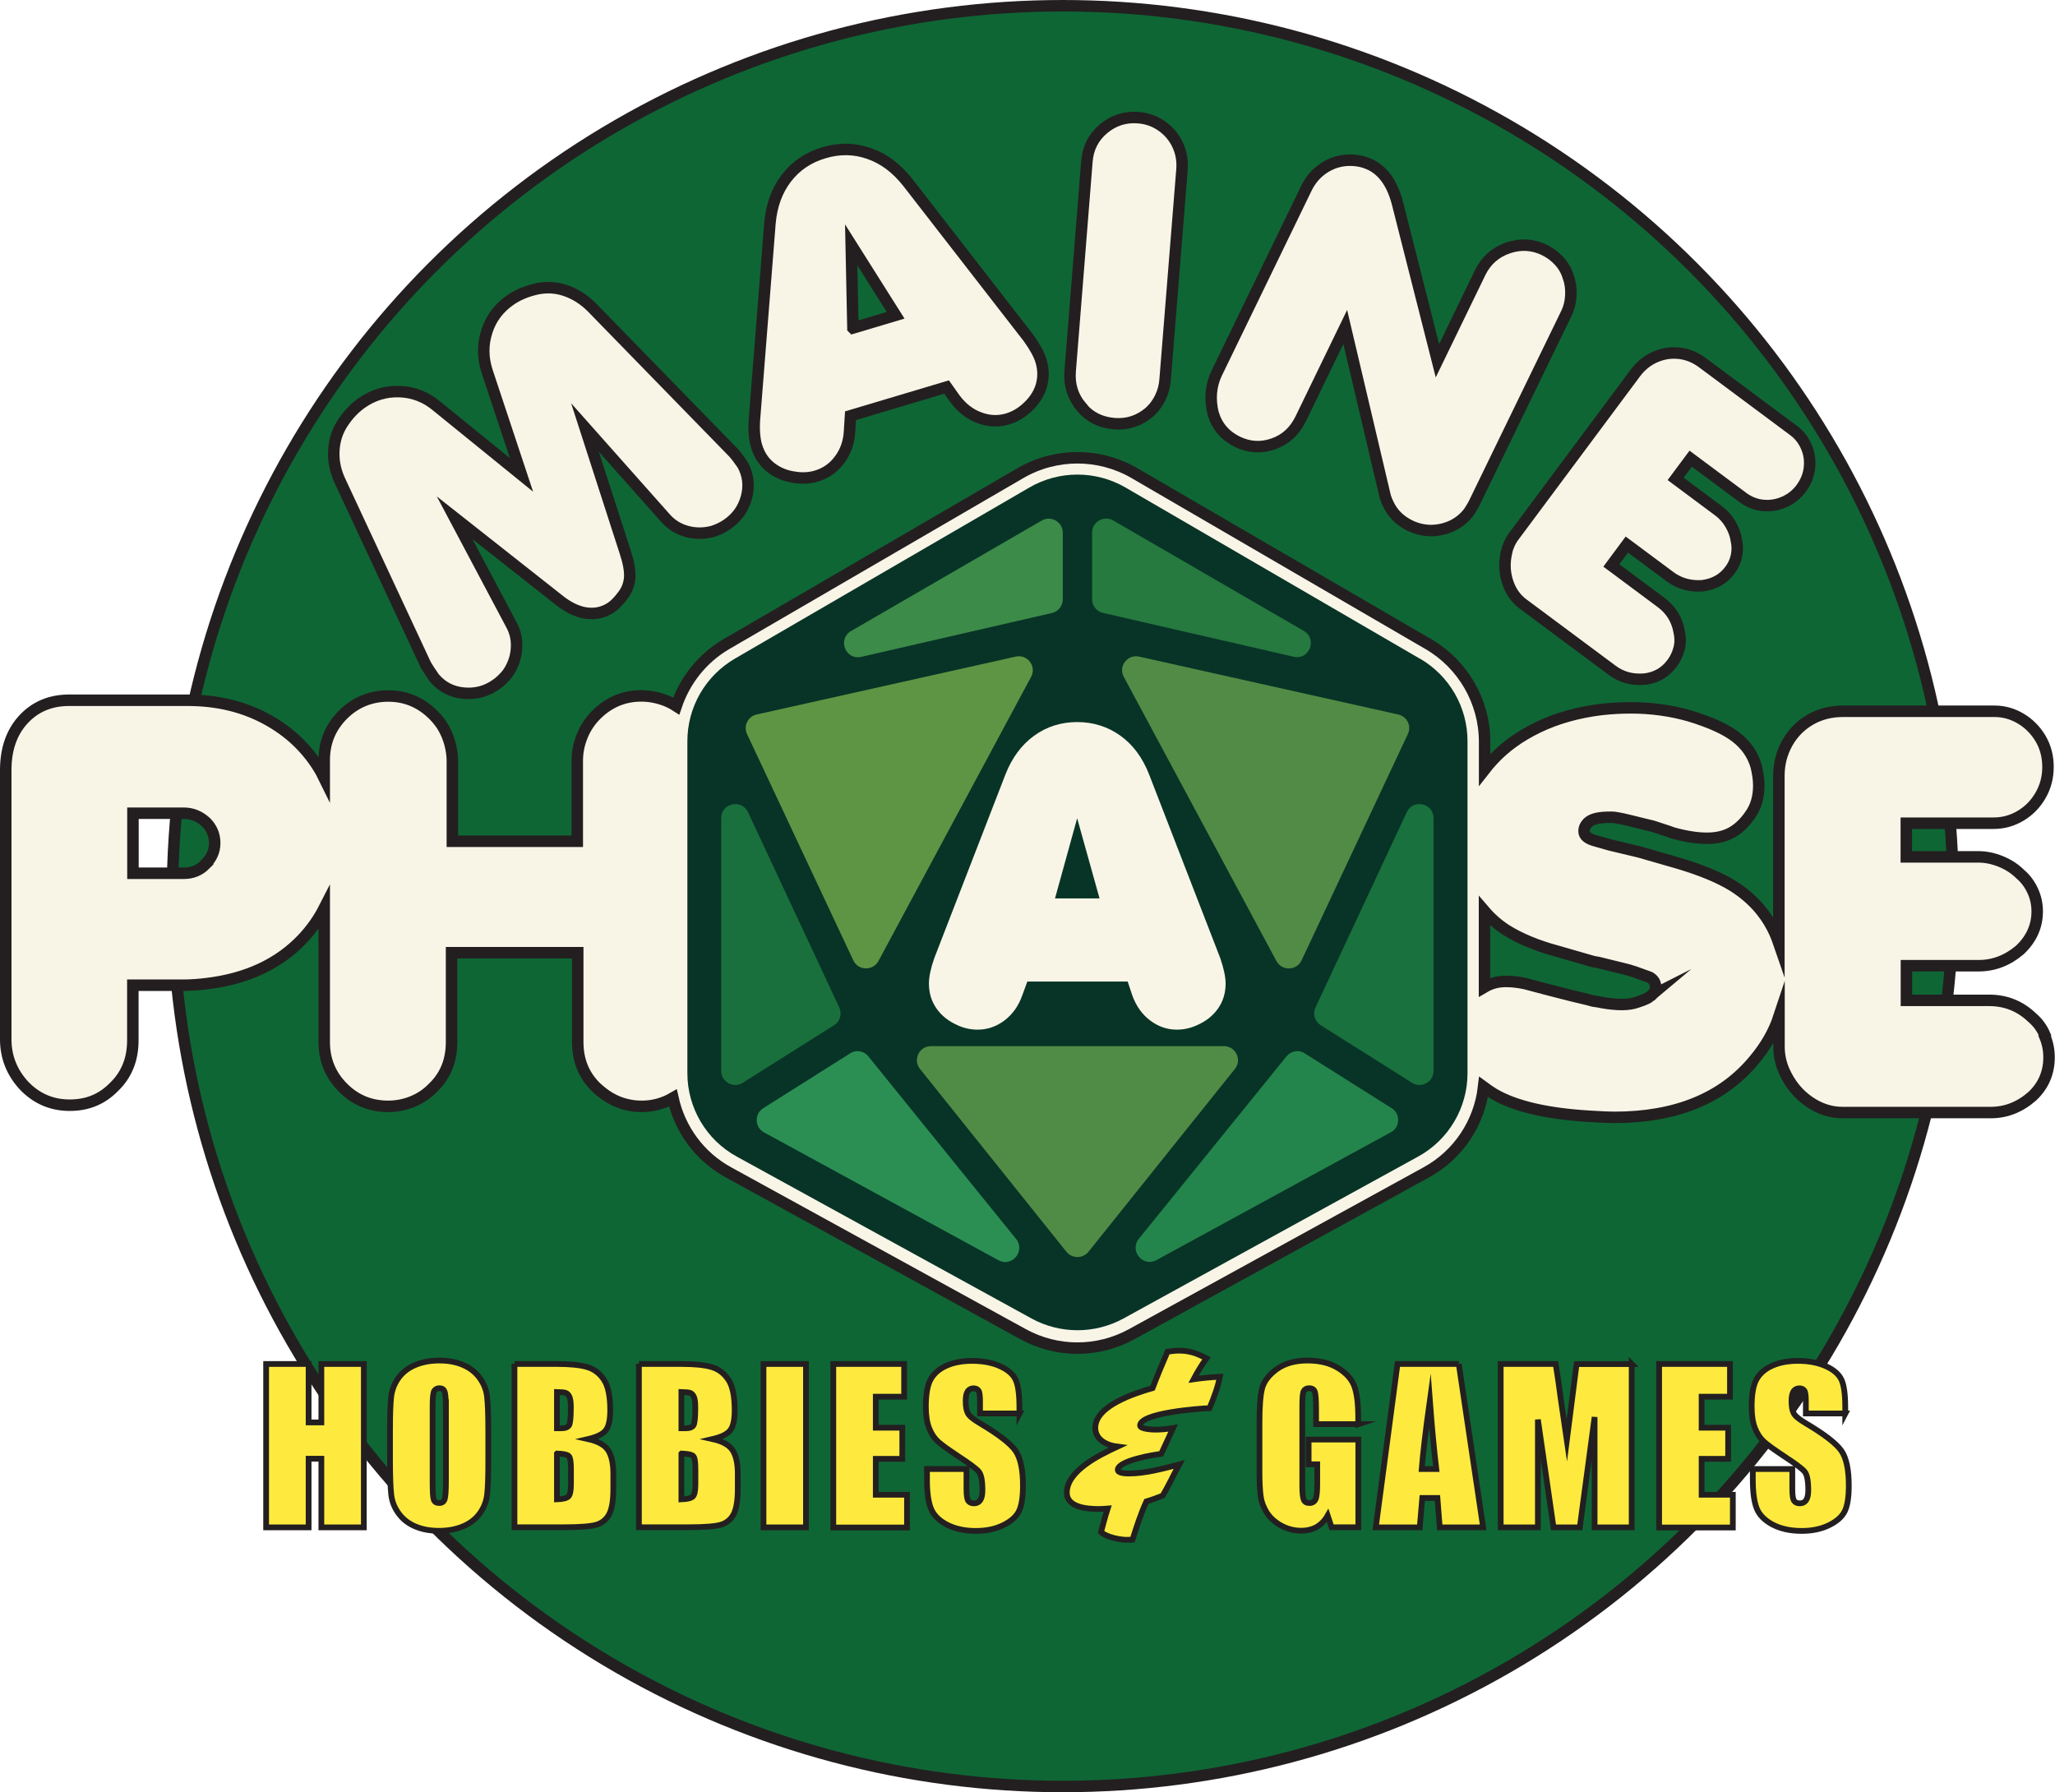
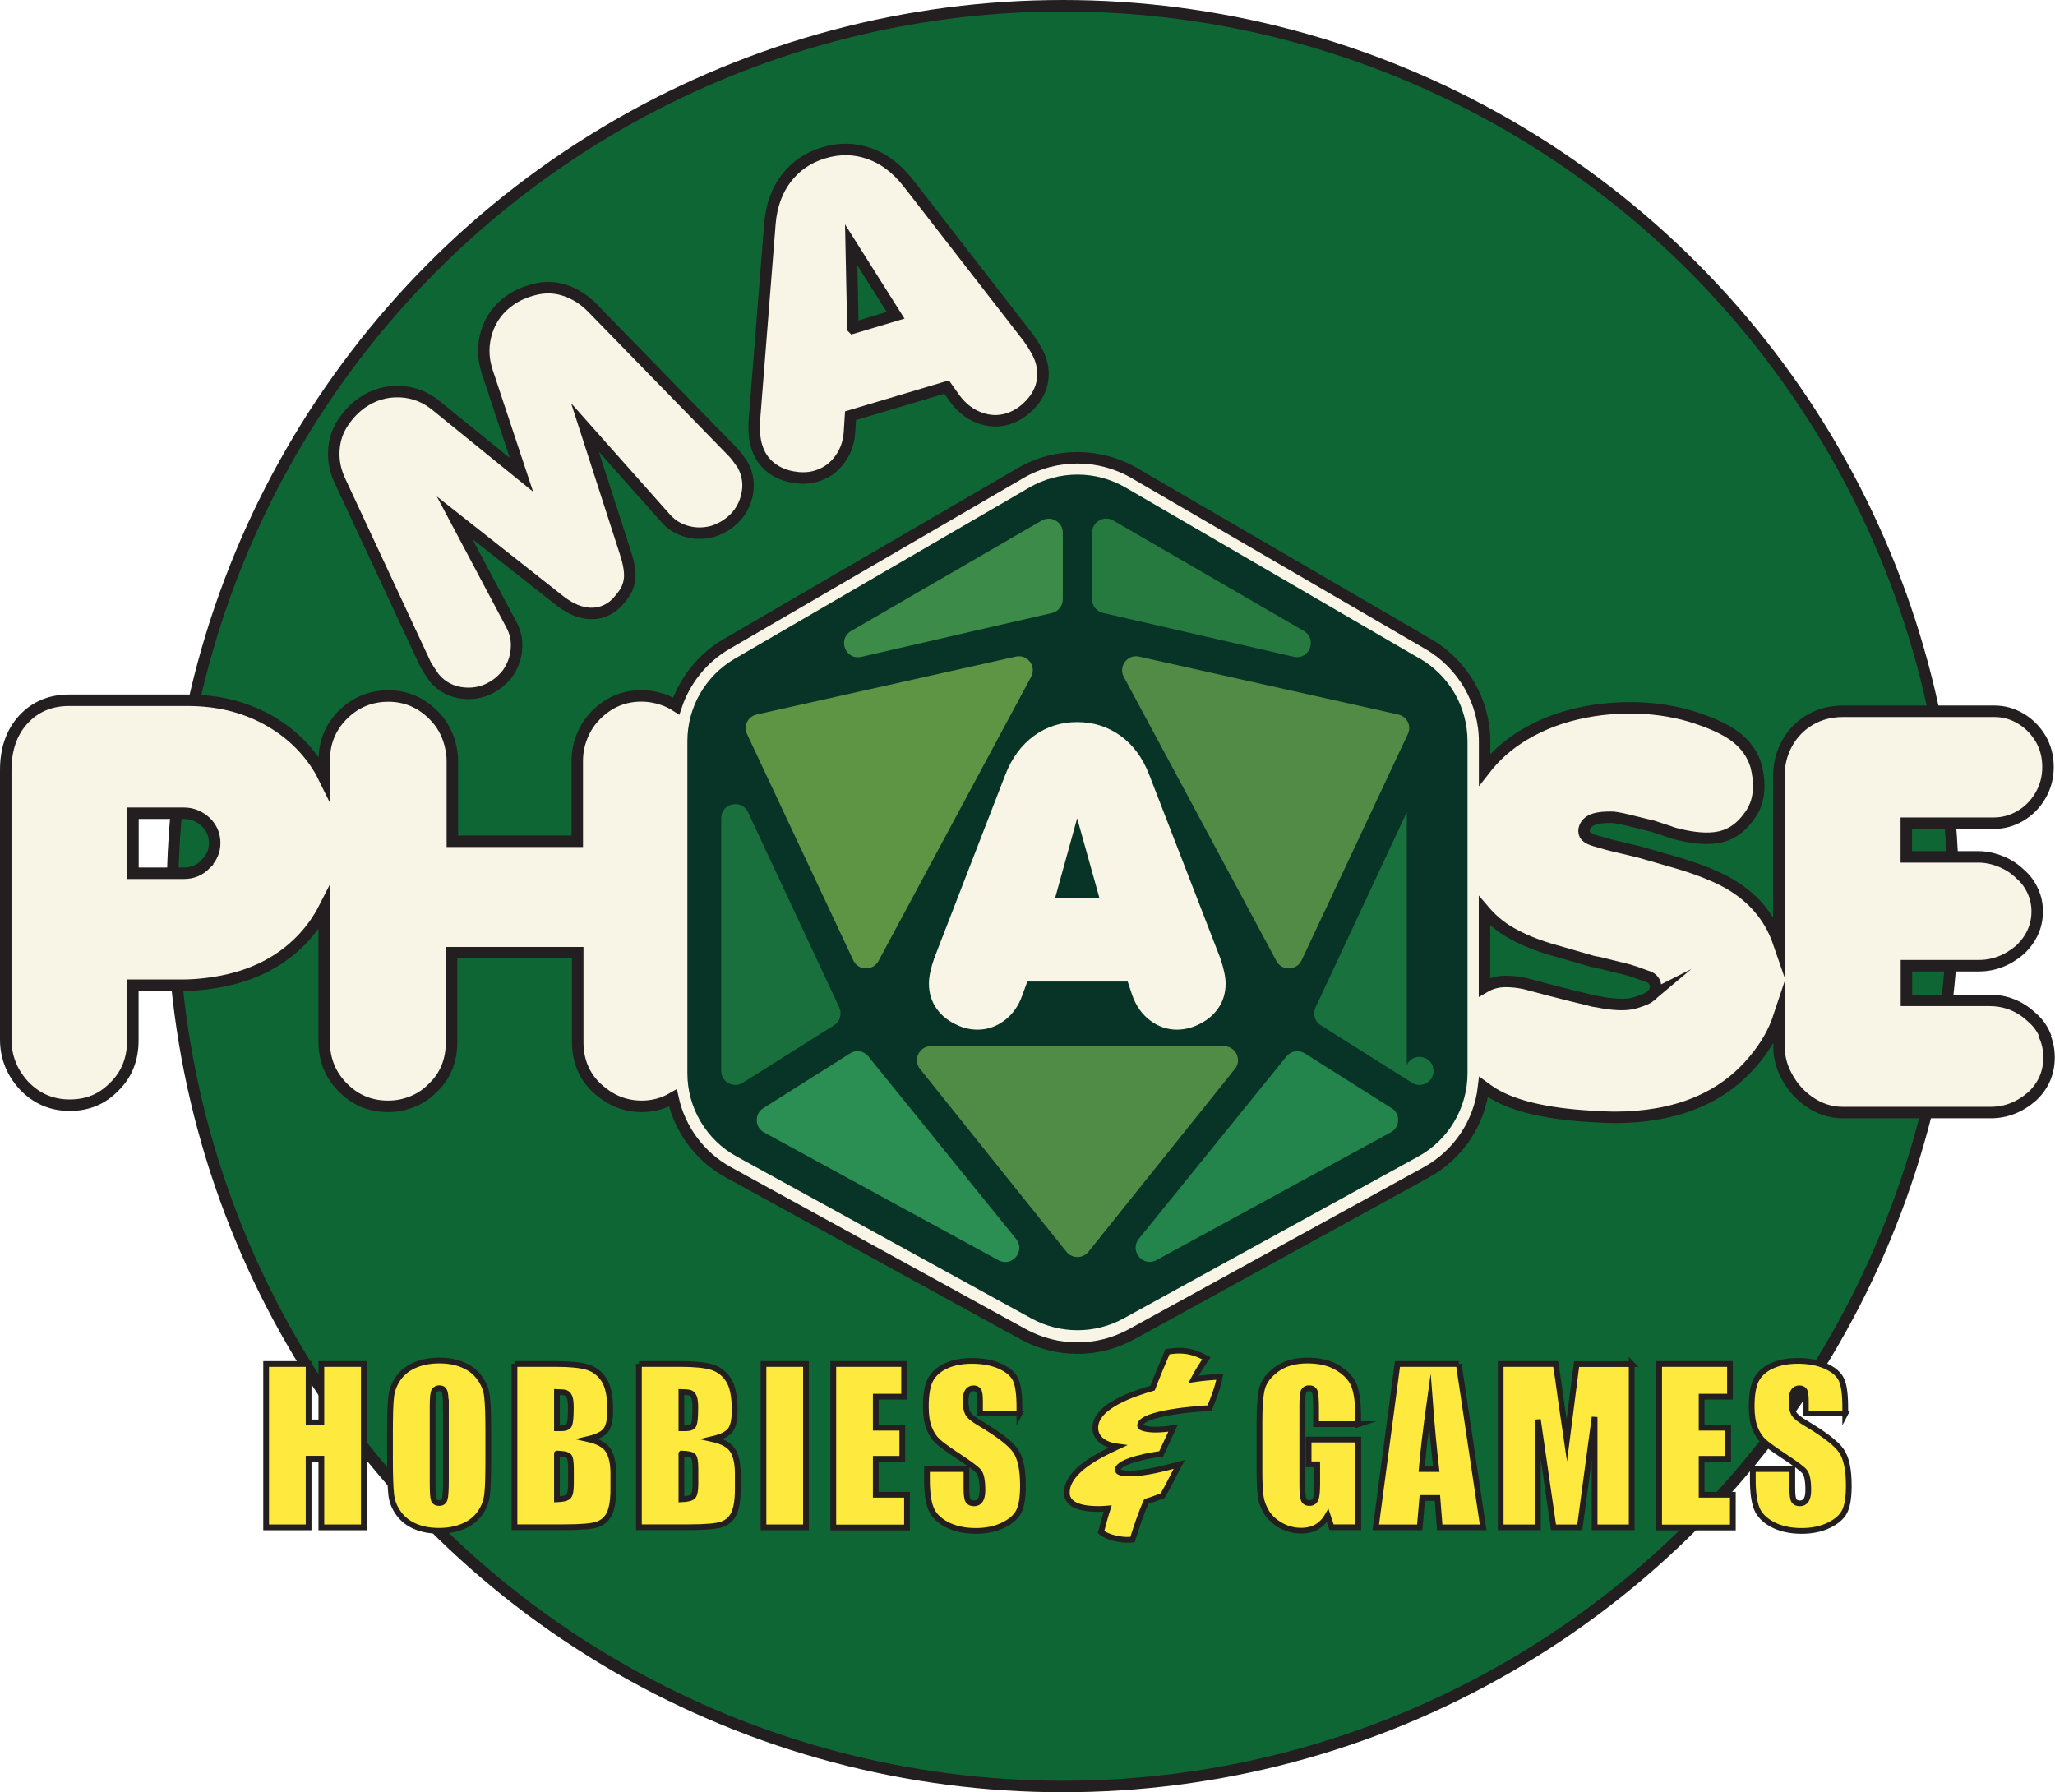
<svg xmlns="http://www.w3.org/2000/svg" viewBox="0 0 178.99 156.1" data-name="Layer 1" id="Layer_1">
  <circle stroke-miterlimit="10" stroke="#231f20" fill="#0e6635" r="77.55" cy="78.05" cx="92.57" />
  <g>
    <g>
      <path stroke-miterlimit="10" stroke="#231f20" fill="#f8f5e7" d="M178.12,90.17c-.25-.6-.62-1.11-1.12-1.54-1.05-1-2.29-1.5-3.73-1.5h-7.22v-3.02h6.3c1.31,0,2.51-.46,3.59-1.38,1-.95,1.5-2.07,1.5-3.35,0-.61-.12-1.2-.38-1.77s-.61-1.06-1.08-1.46c-.47-.47-1.03-.84-1.69-1.11s-1.32-.41-1.99-.41h-6.26v-2.93h7.59c.86,0,1.65-.22,2.38-.66s1.3-1.03,1.73-1.78.64-1.57.64-2.46-.21-1.73-.64-2.46-1.01-1.32-1.73-1.75-1.49-.64-2.29-.64h-13.2c-1.06,0-2.02.25-2.86.74s-1.51,1.17-1.99,2.03-.73,1.81-.73,2.86v14.58c-.21-.61-.47-1.22-.82-1.8-.46-.77-1.02-1.46-1.69-2.07s-1.43-1.14-2.29-1.58c-1.12-.58-2.52-1.11-4.17-1.59l-3.16-.91-1.59-.38-.96-.23-.33-.09-.91-.26c-.34-.09-.6-.2-.77-.33-.19-.14-.28-.31-.28-.52,0-.31.14-.59.42-.82.33-.27.94-.4,1.83-.4.16,0,.28,0,.36.01s.18.02.27.04l.47.09.68.16,1.34.33.59.14,1.38.45.38.14c1.11.31,2.1.47,2.98.47.83,0,1.54-.16,2.14-.49s1.14-.84,1.61-1.52c.52-.72.77-1.58.77-2.58,0-.5-.08-1.06-.23-1.69-.3-1.02-.89-1.86-1.77-2.54s-2.23-1.29-4.04-1.84c-1.64-.47-3.35-.7-5.13-.7-.86,0-1.7.05-2.51.14-2.06.25-3.91.77-5.53,1.55s-2.96,1.75-4.01,2.91c-.23.25-.45.51-.66.78v-2.43c0-3.48-1.87-6.73-4.88-8.49l-25.65-14.92c-3.05-1.76-6.83-1.76-9.87,0l-25.66,14.92c-2.08,1.22-3.6,3.15-4.35,5.38-.28-.18-.58-.34-.91-.47-.7-.27-1.41-.41-2.13-.41-1.52,0-2.83.55-3.94,1.66-.52.52-.92,1.12-1.21,1.83s-.43,1.42-.43,2.16v7.01h-10.88v-7.01c0-.47-.07-.95-.2-1.45s-.32-.96-.55-1.37-.53-.8-.89-1.16c-1.11-1.11-2.42-1.66-3.94-1.66s-2.86.54-3.95,1.63-1.63,2.41-1.63,3.97v1.59c-.11-.22-.2-.45-.33-.67-1.11-1.9-2.67-3.4-4.69-4.5s-4.31-1.65-6.89-1.65H6.03c-1.62,0-2.95.55-3.98,1.66s-1.55,2.59-1.55,4.43v23.44c0,1.53.53,2.88,1.59,4.03,1.09,1.14,2.42,1.71,3.98,1.71s2.8-.52,3.84-1.57c1.11-1.06,1.66-2.42,1.66-4.08v-4.8h4.34c.69,0,1.39-.05,2.11-.14,3.5-.42,6.28-1.73,8.34-3.91.76-.81,1.39-1.7,1.88-2.66v11.66c0,1.56.55,2.89,1.64,3.98s2.39,1.62,3.94,1.62c.7,0,1.39-.13,2.07-.4s1.29-.67,1.82-1.22c1.08-1.03,1.62-2.36,1.62-3.98v-7.78h10.99v7.78c0,1.61.55,2.94,1.64,3.98.61.56,1.23.97,1.88,1.23s1.33.39,2.06.39c1,0,1.9-.26,2.71-.73.6,2.73,2.33,5.11,4.84,6.48l25.67,14.1c1.48.81,3.1,1.21,4.72,1.21s3.24-.4,4.72-1.21l25.65-14.09c2.81-1.53,4.65-4.32,5.01-7.45.27.2.55.39.87.59,1.83,1.09,4.64,1.75,8.44,1.97.97.06,1.66.09,2.06.09,5.38,0,9.44-1.66,12.19-4.99,1.01-1.2,1.73-2.46,2.17-3.79v2.64c0,.72.15,1.42.45,2.11.5,1.11,1.21,1.99,2.14,2.64s1.91.97,2.94.97h12.91c1.34,0,2.55-.48,3.63-1.43.97-.92,1.45-2.05,1.45-3.38,0-.64-.12-1.26-.38-1.86ZM17.89,75.29c-.52.52-1.14.77-1.88.77h-4.43v-5.23h4.43c.72,0,1.36.26,1.92.77.52.52.77,1.12.77,1.83s-.27,1.3-.82,1.85ZM126.3,93.48c0,2.49-1.35,4.76-3.53,5.95l-25.65,14.1c-2.05,1.12-4.5,1.12-6.55,0l-25.67-14.1c-2.18-1.19-3.53-3.47-3.53-5.95v-2.06c.03-.23.07-.47.07-.71v-24.54c0-.27-.03-.54-.07-.82v-.8c0-2.41,1.3-4.67,3.39-5.89l25.65-14.91c1.06-.61,2.25-.92,3.43-.92s2.37.31,3.43.92l25.64,14.91c2.09,1.22,3.39,3.48,3.39,5.9v28.92ZM143.77,86.76c-.2.17-.59.34-1.15.52-.39.14-.84.21-1.34.21s-1.05-.05-1.69-.16c-.2-.05-.48-.09-.82-.14l-.52-.14-1.38-.33-1.92-.49-2.11-.56c-.56-.12-1.12-.19-1.69-.19-.67,0-1.29.16-1.85.49v-6.62c.54.63,1.17,1.19,1.9,1.66,1.2.75,2.67,1.36,4.41,1.83l3.16.91.49.09,2.55.63.61.19.91.33c.19.06.31.11.38.14.33.2.49.48.49.82,0,.31-.15.59-.45.82Z" />
      <path fill="#083427" d="M123.67,57.37l-25.64-14.91c-2.59-1.5-5.78-1.5-8.37,0l-25.66,14.91c-2.56,1.5-4.13,4.22-4.13,7.19v28.92c0,3.02,1.66,5.82,4.31,7.26l25.67,14.1c2.49,1.36,5.51,1.36,8,0l25.66-14.1c2.66-1.45,4.31-4.25,4.31-7.26v-28.92c0-2.97-1.57-5.69-4.13-7.19Z" />
    </g>
    <g>
-       <path fill="#19713d" d="M122.53,70.74l-7.95,17.01c-.26.56-.07,1.22.46,1.55l7.95,5.01c.81.51,1.87-.08,1.87-1.03v-22.02c0-1.31-1.77-1.71-2.33-.52Z" />
+       <path fill="#19713d" d="M122.53,70.74l-7.95,17.01c-.26.56-.07,1.22.46,1.55l7.95,5.01c.81.51,1.87-.08,1.87-1.03c0-1.31-1.77-1.71-2.33-.52Z" />
      <path fill="#23854b" d="M121.21,96.52l-7.56-4.77c-.52-.35-1.2-.22-1.6.26l-12.86,15.89c-.84,1.05.37,2.5,1.54,1.85l20.41-11.13c.82-.44.86-1.61.07-2.11Z" />
      <path fill="#5e9544" d="M74.32,83.64c.42.91,1.71.94,2.19.07l13.3-24.76c.49-.92-.32-1.99-1.34-1.76l-22.56,5.04c-.77.17-1.18,1-.84,1.71l9.25,19.7Z" />
      <path fill="#1a703c" d="M73.1,87.75l-7.95-17.01c-.56-1.18-2.33-.79-2.33.52v22.02c0,.95,1.06,1.54,1.87,1.03l7.95-5.01c.53-.33.72-.99.46-1.55Z" />
      <path fill="#2b8f54" d="M75.64,92.01c-.39-.48-1.08-.61-1.6-.26l-7.56,4.77c-.79.5-.75,1.67.07,2.11l20.41,11.13c1.18.65,2.38-.8,1.54-1.85l-12.86-15.89Z" />
      <path fill="#518c46" d="M106.61,91.12h-25.53c-1.02,0-1.59,1.19-.95,1.98l12.75,15.92c.49.62,1.44.62,1.93,0l12.75-15.92c.64-.79.07-1.98-.95-1.98Z" />
      <path fill="#518b45" d="M97.88,58.95l13.3,24.76c.48.88,1.76.84,2.19-.07l9.25-19.7c.35-.71-.07-1.54-.84-1.71l-22.56-5.04c-1.02-.23-1.83.85-1.34,1.76Z" />
      <path fill="#26793f" d="M96.06,53.38l16.61,3.82c1.38.32,2.1-1.54.89-2.25l-16.6-9.62c-.82-.47-1.84.12-1.84,1.06v5.8c0,.57.39,1.07.94,1.19Z" />
      <path fill="#3c8b49" d="M75.02,57.21l16.61-3.82c.55-.13.94-.63.94-1.19v-5.8c0-.94-1.02-1.53-1.84-1.06l-16.6,9.62c-1.21.71-.49,2.57.89,2.25Z" />
    </g>
    <path fill="#f8f5e7" d="M83.44,89.31c-.81-.35-1.43-.84-1.87-1.47s-.66-1.35-.66-2.17c0-.61.16-1.35.47-2.23l6.19-15.98c.57-1.46,1.41-2.59,2.5-3.38s2.35-1.19,3.75-1.19,2.67.4,3.77,1.19,1.93,1.92,2.5,3.38l6.19,15.98c.32.93.47,1.67.47,2.23,0,.82-.22,1.54-.66,2.17s-1.06,1.12-1.87,1.47c-.56.25-1.14.37-1.72.37-.83,0-1.6-.26-2.31-.79s-1.23-1.26-1.57-2.2l-.4-1.2h-8.74l-.44,1.2c-.32.91-.83,1.64-1.54,2.18s-1.49.81-2.35.81c-.59,0-1.16-.12-1.72-.37ZM91.89,78.25h3.88l-1.95-6.98-1.93,6.98Z" />
  </g>
  <g>
    <path stroke-miterlimit="10" stroke="#231f20" fill="#f8f5e7" d="M37.83,59.05c-.36-.52-.61-.9-.75-1.15l-7.41-15.89c-.45-.92-.65-1.84-.59-2.79.05-.94.35-1.79.88-2.54.46-.66.98-1.19,1.57-1.6,1-.69,2.1-1.02,3.3-.97,1.2.05,2.27.47,3.22,1.27l7.37,5.98-2.99-9.01c-.39-1.2-.39-2.36-.02-3.5s1.06-2.04,2.06-2.73c.58-.4,1.26-.7,2.05-.9.9-.24,1.8-.22,2.68.07.88.29,1.69.8,2.41,1.54l12.23,12.55c.2.2.48.57.84,1.09.49.89.6,1.83.34,2.82-.26.99-.82,1.79-1.68,2.38-.38.26-.79.46-1.25.61-.78.21-1.54.21-2.29,0-.75-.21-1.37-.61-1.87-1.19l-6.98-7.86,3.51,10.87c.29.88.42,1.61.39,2.18-.04.57-.23,1.09-.57,1.54-.36.49-.7.85-1.02,1.07-.66.45-1.39.62-2.19.51-.8-.11-1.64-.52-2.49-1.22l-8.98-7.08,4.93,9.29c.37.67.52,1.4.45,2.17-.06.77-.33,1.48-.79,2.13-.31.38-.64.7-1.01.95-.85.59-1.78.83-2.81.73-1.03-.1-1.87-.54-2.53-1.31Z" />
    <path stroke-miterlimit="10" stroke="#231f20" fill="#f8f5e7" d="M69.35,41.59c-.88-.1-1.61-.4-2.21-.87s-1.02-1.1-1.25-1.89c-.17-.58-.24-1.34-.18-2.27l1.35-17.08c.13-1.57.61-2.89,1.43-3.96s1.91-1.81,3.26-2.21c1.36-.41,2.68-.39,3.95.06,1.28.44,2.4,1.29,3.37,2.52l10.51,13.54c.57.8.93,1.46,1.09,2,.24.79.23,1.54,0,2.27-.24.73-.7,1.37-1.37,1.94-.47.4-.98.68-1.54.85-.8.24-1.61.21-2.44-.1-.83-.3-1.54-.85-2.14-1.65l-.73-1.03-8.37,2.5-.08,1.27c-.04.97-.32,1.81-.85,2.53-.52.72-1.2,1.2-2.02,1.45-.56.17-1.15.21-1.76.14ZM74.29,28.57l3.72-1.11-3.87-6.13.15,7.24Z" />
-     <path stroke-miterlimit="10" stroke="#231f20" fill="#f8f5e7" d="M94.2,35.45c-.75-.88-1.08-1.92-.99-3.11l1.46-18.28c.09-1.17.58-2.12,1.45-2.85.88-.73,1.89-1.06,3.05-.96.74.06,1.41.3,2.01.72s1.07.96,1.39,1.64.44,1.39.38,2.16l-1.47,18.31c-.04.55-.19,1.08-.43,1.58-.25.5-.58.94-1.01,1.3-.88.72-1.88,1.03-3,.94-1.19-.1-2.14-.58-2.85-1.44Z" />
-     <path stroke-miterlimit="10" stroke="#231f20" fill="#f8f5e7" d="M105.67,36.03c-.32-1.27-.21-2.46.31-3.54l7.81-16.1c.39-.8.95-1.42,1.69-1.86.74-.44,1.53-.62,2.38-.57.54.03,1.04.16,1.5.38,1.13.55,1.91,1.66,2.35,3.33l3.49,13.75,3.73-7.69c.51-1.04,1.32-1.76,2.43-2.14,1.09-.37,2.14-.31,3.15.18.51.25.94.57,1.31.98s.63.87.78,1.39c.18.49.25,1.02.22,1.6-.03.58-.17,1.12-.42,1.62l-8.01,16.49c-.08.16-.22.4-.42.71-.39.53-.87.93-1.46,1.22-.59.28-1.2.42-1.84.43-.64,0-1.26-.14-1.86-.43-.72-.35-1.28-.84-1.68-1.48-.28-.49-.46-.91-.53-1.28l-3.43-14.54-3.88,8c-.53,1.09-1.33,1.82-2.41,2.19-1.05.36-2.07.3-3.08-.18-1.09-.53-1.79-1.35-2.13-2.46Z" />
-     <path stroke-miterlimit="10" stroke="#231f20" fill="#f8f5e7" d="M131.2,48.14c.13-.55.35-1.04.68-1.47l10.55-14.17c.47-.63,1.04-1.1,1.72-1.4.68-.3,1.38-.41,2.11-.33.73.08,1.41.36,2.05.84l7.94,5.91c.48.36.84.83,1.09,1.41.25.58.33,1.19.26,1.83-.07.63-.31,1.22-.71,1.77-.4.54-.9.93-1.49,1.19-.59.26-1.21.36-1.84.3s-1.21-.29-1.73-.67l-4.57-3.4-1.31,1.76,3.76,2.8c.4.3.74.68,1.01,1.14.27.46.45.93.52,1.43.1.45.1.91,0,1.36-.1.46-.29.87-.57,1.23-.57.77-1.38,1.22-2.4,1.35-1.06.07-1.99-.19-2.78-.77l-3.79-2.82-1.35,1.82,4.34,3.23c.86.64,1.39,1.5,1.57,2.57.11.48.11.95-.01,1.43-.12.47-.32.9-.61,1.29-.59.8-1.39,1.26-2.39,1.38-1.08.09-2.02-.16-2.83-.77l-7.77-5.78c-.62-.46-1.07-1.1-1.33-1.9-.27-.81-.31-1.65-.11-2.55Z" />
  </g>
  <g>
    <path stroke-width=".5" stroke-miterlimit="10" stroke="#231f20" fill="#feea3f" d="M31.69,118.8v14.23h-3.7v-5.98h-1.11v5.98h-3.7v-14.23h3.7v5.09h1.11v-5.09h3.7Z" />
    <path stroke-width=".5" stroke-miterlimit="10" stroke="#231f20" fill="#feea3f" d="M42.53,127.13c0,1.43-.03,2.44-.1,3.04-.07.6-.28,1.14-.63,1.63s-.83.87-1.44,1.13-1.31.4-2.11.4-1.45-.12-2.05-.37c-.61-.25-1.09-.62-1.46-1.12s-.59-1.04-.66-1.63-.11-1.61-.11-3.08v-2.43c0-1.43.03-2.44.1-3.04.07-.59.28-1.14.63-1.63s.83-.87,1.44-1.13,1.31-.4,2.11-.4,1.45.12,2.05.37,1.09.62,1.46,1.12.59,1.04.66,1.63.11,1.61.11,3.08v2.43ZM38.83,122.46c0-.66-.04-1.08-.11-1.27-.07-.18-.22-.28-.45-.28-.19,0-.34.08-.44.22-.1.15-.15.59-.15,1.32v6.64c0,.83.03,1.34.1,1.53s.22.29.47.29.41-.11.48-.33.11-.75.11-1.59v-6.54Z" />
    <path stroke-width=".5" stroke-miterlimit="10" stroke="#231f20" fill="#feea3f" d="M44.81,118.8h3.69c1.17,0,2.05.09,2.65.27s1.09.55,1.45,1.1c.37.55.55,1.44.55,2.67,0,.83-.13,1.41-.39,1.74s-.77.58-1.54.76c.86.19,1.44.51,1.74.96.3.45.46,1.14.46,2.06v1.32c0,.96-.11,1.67-.33,2.14-.22.46-.57.78-1.05.95s-1.46.25-2.95.25h-4.28v-14.23ZM48.51,121.24v3.16c.16,0,.28,0,.37,0,.36,0,.59-.09.69-.27.1-.18.15-.69.15-1.53,0-.45-.04-.76-.12-.94s-.19-.29-.32-.34-.39-.07-.77-.08ZM48.51,126.61v3.98c.52-.02.85-.1,1-.25s.22-.51.22-1.08v-1.33c0-.61-.06-.98-.19-1.11s-.47-.2-1.02-.22Z" />
    <path stroke-width=".5" stroke-miterlimit="10" stroke="#231f20" fill="#feea3f" d="M55.65,118.8h3.69c1.17,0,2.05.09,2.65.27s1.09.55,1.45,1.1c.37.55.55,1.44.55,2.67,0,.83-.13,1.41-.39,1.74s-.77.58-1.54.76c.86.19,1.44.51,1.74.96.3.45.46,1.14.46,2.06v1.32c0,.96-.11,1.67-.33,2.14-.22.46-.57.78-1.05.95s-1.46.25-2.95.25h-4.28v-14.23ZM59.35,121.24v3.16c.16,0,.28,0,.37,0,.36,0,.59-.09.69-.27.1-.18.15-.69.15-1.53,0-.45-.04-.76-.12-.94s-.19-.29-.32-.34-.39-.07-.77-.08ZM59.35,126.61v3.98c.52-.02.85-.1,1-.25s.22-.51.22-1.08v-1.33c0-.61-.06-.98-.19-1.11s-.47-.2-1.02-.22Z" />
    <path stroke-width=".5" stroke-miterlimit="10" stroke="#231f20" fill="#feea3f" d="M70.2,118.8v14.23h-3.7v-14.23h3.7Z" />
    <path stroke-width=".5" stroke-miterlimit="10" stroke="#231f20" fill="#feea3f" d="M72.58,118.8h6.17v2.85h-2.47v2.7h2.31v2.71h-2.31v3.13h2.72v2.85h-6.42v-14.23Z" />
    <path stroke-width=".5" stroke-miterlimit="10" stroke="#231f20" fill="#feea3f" d="M88.8,123.11h-3.44v-1.05c0-.49-.04-.81-.13-.94s-.23-.2-.44-.2c-.22,0-.39.09-.51.27s-.17.46-.17.83c0,.47.06.83.19,1.07.12.24.47.53,1.05.87,1.65.98,2.68,1.78,3.11,2.41s.64,1.64.64,3.03c0,1.01-.12,1.76-.36,2.24-.24.48-.7.88-1.38,1.21-.68.33-1.47.49-2.37.49-.99,0-1.84-.19-2.54-.56s-1.16-.85-1.38-1.43-.33-1.4-.33-2.47v-.93h3.44v1.73c0,.53.05.88.15,1.03s.27.23.51.23.43-.1.55-.29.18-.48.18-.86c0-.84-.11-1.39-.34-1.64-.23-.26-.81-.69-1.73-1.29-.92-.61-1.53-1.05-1.83-1.33s-.55-.66-.74-1.14-.29-1.11-.29-1.86c0-1.09.14-1.89.42-2.39s.73-.9,1.35-1.18,1.37-.43,2.25-.43c.96,0,1.78.16,2.46.47s1.12.7,1.34,1.17c.22.47.33,1.27.33,2.4v.56Z" />
    <path stroke-width=".5" stroke-miterlimit="10" stroke="#231f20" fill="#feea3f" d="M98.37,134.11c-.67.05-1.96-.2-2.47-.67.18-.68.36-1.37.58-2.05-.25.02-.52.04-.77.04-.95,0-2.79-.11-2.79-1.42,0-1.94,2.95-3.33,4.41-4.01-.9-.11-1.93-.59-1.93-1.64,0-1.94,3.49-3.02,4.99-3.46.4-1.06.85-2.12,1.3-3.17.34-.05.68-.09,1.03-.09.88,0,1.58.25,2.36.67-.41.58-.79,1.19-1.12,1.82.76-.11,1.53-.18,2.29-.22-.18.94-.54,1.87-.9,2.74-.86.02-6.05.41-6.05,1.51,0,.32,1.13.36,1.31.36.52,0,1.04-.05,1.57-.14l-1.04,2.25c-.54.05-3.78.58-3.78,1.39,0,.32.79.32.97.32,1.44,0,2.99-.43,4.38-.79-.49.9-.92,1.84-1.44,2.72-.47.18-.94.36-1.42.5-.49,1.08-.85,2.2-1.21,3.33l-.25.02Z" />
    <path stroke-width=".5" stroke-miterlimit="10" stroke="#231f20" fill="#feea3f" d="M118.33,124.04h-3.7v-1.29c0-.81-.04-1.32-.11-1.53s-.24-.31-.5-.31c-.23,0-.38.09-.47.26s-.12.63-.12,1.35v6.83c0,.64.04,1.06.12,1.26.08.2.25.3.49.3.27,0,.45-.11.55-.34.1-.23.14-.67.14-1.34v-1.69h-.75v-2.16h4.33v7.64h-2.33l-.34-1.02c-.25.44-.57.77-.95.99-.38.22-.84.33-1.36.33-.62,0-1.2-.15-1.75-.45-.54-.3-.95-.67-1.24-1.12-.28-.45-.46-.91-.53-1.4s-.11-1.22-.11-2.2v-4.23c0-1.36.07-2.35.22-2.96s.57-1.18,1.26-1.69c.7-.51,1.59-.77,2.69-.77s1.98.22,2.7.67,1.18.97,1.4,1.59.33,1.5.33,2.67v.62Z" />
    <path stroke-width=".5" stroke-miterlimit="10" stroke="#231f20" fill="#feea3f" d="M127.06,118.8l2.12,14.23h-3.78l-.2-2.56h-1.32l-.22,2.56h-3.83l1.89-14.23h5.35ZM125.1,127.95c-.19-1.61-.38-3.6-.56-5.98-.38,2.72-.61,4.72-.71,5.98h1.27Z" />
    <path stroke-width=".5" stroke-miterlimit="10" stroke="#231f20" fill="#feea3f" d="M142.12,118.8v14.23h-3.23v-9.61s-1.29,9.61-1.29,9.61h-2.29l-1.36-9.39v9.39h-3.24v-14.23h4.79c.14.86.29,1.86.44,3.03l.53,3.62.85-6.64h4.81Z" />
    <path stroke-width=".5" stroke-miterlimit="10" stroke="#231f20" fill="#feea3f" d="M144.51,118.8h6.17v2.85h-2.47v2.7h2.31v2.71h-2.31v3.13h2.72v2.85h-6.42v-14.23Z" />
    <path stroke-width=".5" stroke-miterlimit="10" stroke="#231f20" fill="#feea3f" d="M160.73,123.11h-3.44v-1.05c0-.49-.04-.81-.13-.94s-.23-.2-.44-.2c-.22,0-.39.09-.51.27-.11.18-.17.46-.17.83,0,.47.06.83.19,1.07.12.24.47.53,1.05.87,1.65.98,2.68,1.78,3.11,2.41s.64,1.64.64,3.03c0,1.01-.12,1.76-.36,2.24-.24.48-.7.88-1.38,1.21-.68.33-1.47.49-2.37.49-.99,0-1.84-.19-2.54-.56-.7-.38-1.16-.85-1.38-1.43s-.33-1.4-.33-2.47v-.93h3.44v1.73c0,.53.05.88.15,1.03.1.15.27.23.51.23s.43-.1.55-.29.18-.48.18-.86c0-.84-.11-1.39-.34-1.64-.23-.26-.81-.69-1.73-1.29-.92-.61-1.53-1.05-1.83-1.33s-.55-.66-.74-1.14-.29-1.11-.29-1.86c0-1.09.14-1.89.42-2.39s.73-.9,1.35-1.18,1.37-.43,2.25-.43c.96,0,1.78.16,2.46.47.68.31,1.12.7,1.34,1.17.22.47.33,1.27.33,2.4v.56Z" />
  </g>
</svg>